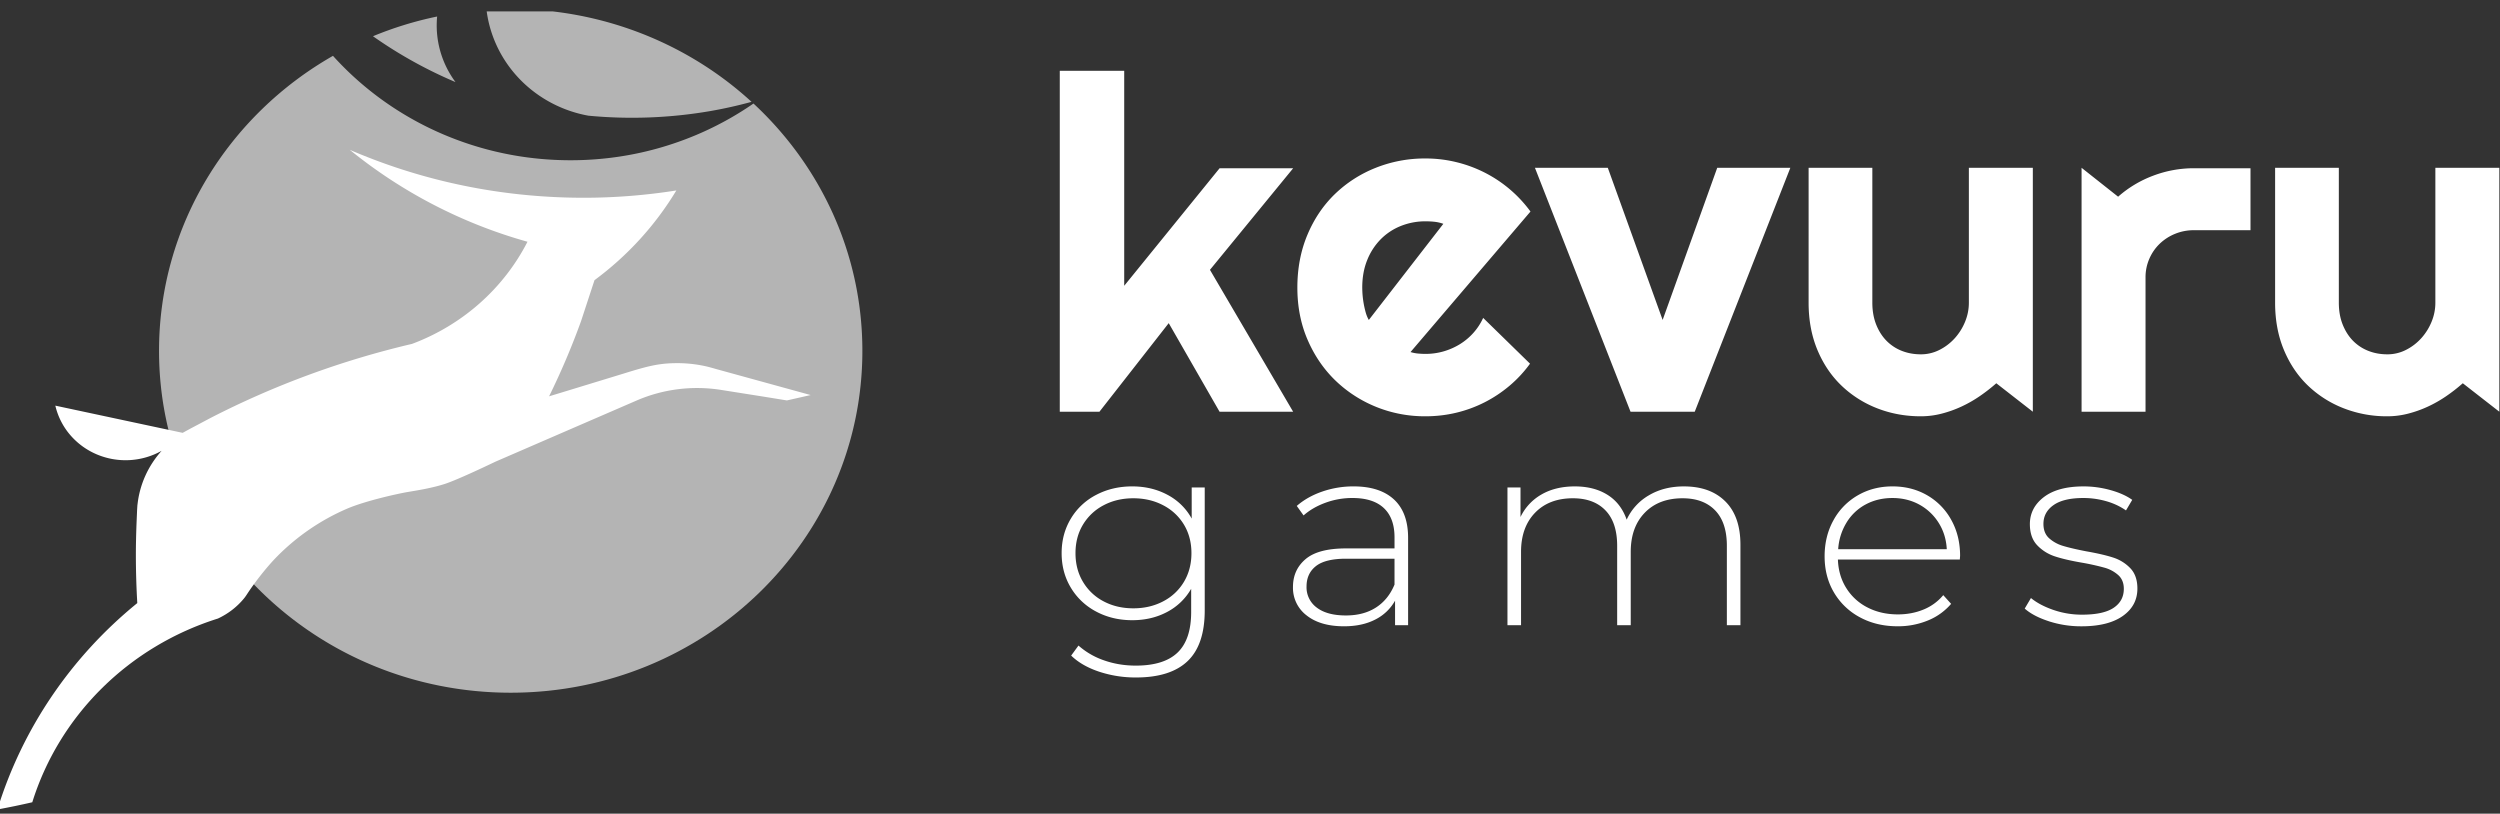
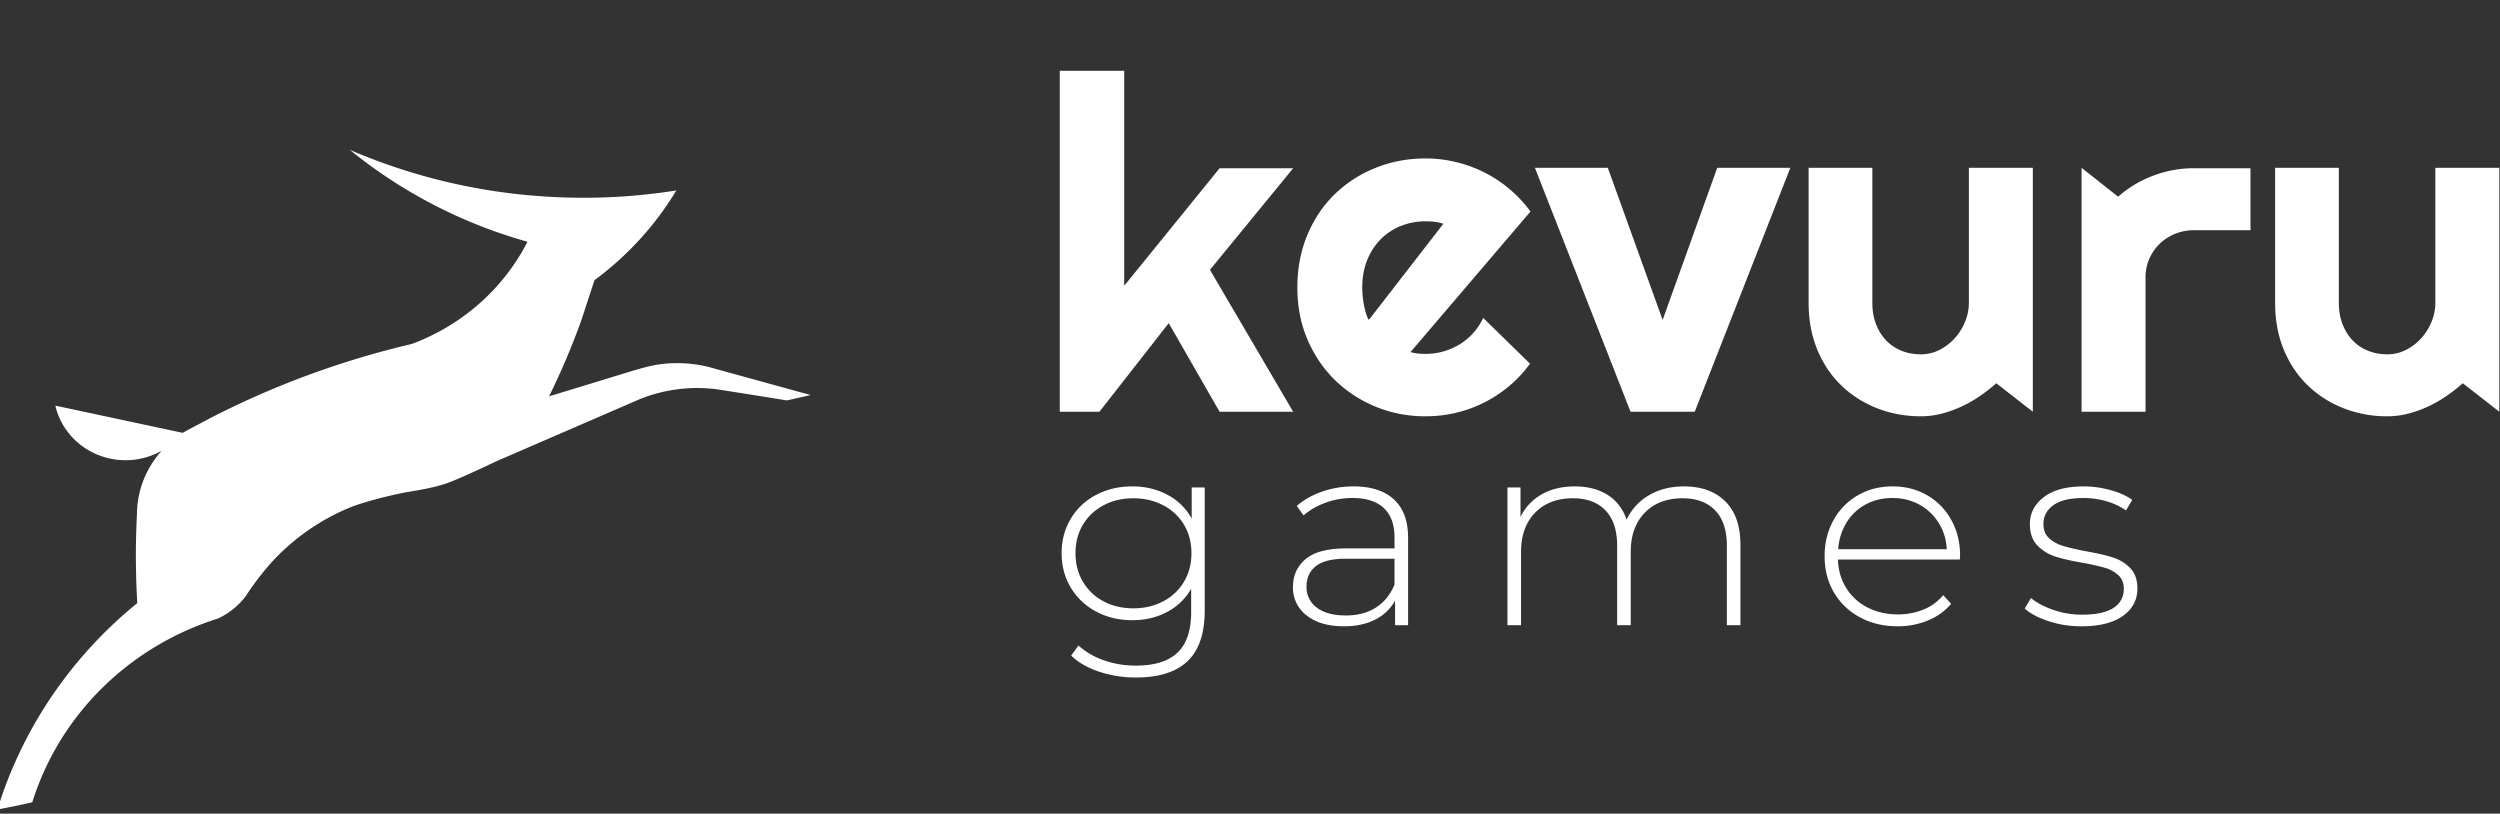
<svg xmlns="http://www.w3.org/2000/svg" width="212" height="69" fill="none">
  <rect width="100%" height="100%" fill="#333333" stroke="none" />
  <g clip-path="url(#A)">
    <g fill="#b4b4b4">
-       <path d="M38.626 6.962c-1.192-1.61-1.745-3.585-1.557-5.561a30.22 30.22 0 0 0-5.441 1.671 37.75 37.75 0 0 0 6.996 3.889h.002zm7.455 1.374a10.8 10.8 0 0 0 3.822 1.475 39.1 39.1 0 0 0 10.289-.385 38.09 38.09 0 0 0 3.54-.79c-2.988-2.74-6.529-4.848-10.398-6.191S45.353.554 41.255.834c.186 1.519.715 2.979 1.549 4.276s1.953 2.398 3.277 3.226h0zm17.813.444a26.91 26.91 0 0 1-4.224 2.389 27.19 27.19 0 0 1-7.129 2.108 27.76 27.76 0 0 1-5.938.255 27.32 27.32 0 0 1-10.084-2.622c-3.151-1.51-5.966-3.608-8.283-6.175-8.824 5.035-14.75 14.352-14.75 25.018 0 16.011 13.352 28.989 29.822 28.989s29.821-12.979 29.821-28.989c0-8.251-3.545-15.695-9.235-20.974z" />
-     </g>
-     <path d="M60.645 31.27l-.271-.076-.305-.082a10.99 10.99 0 0 0-2.63-.317c-1.574 0-2.525.253-4.595.896l-4.672 1.427-1.61.49a62.22 62.22 0 0 0 2.714-6.385l1.137-3.464c2.803-2.07 5.162-4.656 6.941-7.609-2.593.411-5.216.618-7.844.62h-.05a51.18 51.18 0 0 1-3.312-.11c-5.691-.367-11.272-1.705-16.485-3.954A41.73 41.73 0 0 0 44.731 20.5c-2.035 3.977-5.529 7.068-9.793 8.663-5.943 1.393-11.684 3.504-17.088 6.282l-1.688.893-.383.208-.289.159-10.798-2.307a5.87 5.87 0 0 0 1.248 2.473 6.09 6.09 0 0 0 2.263 1.659 6.26 6.26 0 0 0 2.789.487c.956-.052 1.886-.323 2.715-.789-1.151 1.28-1.867 2.876-2.047 4.567l-.006.006-.025.388-.003.054-.044 1.043c-.036.927-.06 1.859-.06 2.795a70.61 70.61 0 0 0 .12 4.06C6.009 55.721 1.885 61.807-.219 68.644c.991-.182 1.977-.386 2.957-.612 1.136-3.638 3.161-6.954 5.902-9.667s6.115-4.741 9.836-5.911c.865-.4 1.624-.987 2.221-1.715.122-.148.225-.312.331-.473.621-.933 1.592-2.193 2.497-3.105a18.81 18.81 0 0 1 5.872-4.01c1.601-.693 4.412-1.298 5.117-1.419s2.031-.316 3.197-.692 4.304-1.891 4.304-1.891l1.984-.859 3.834-1.662 6.145-2.661c2.245-.973 4.734-1.287 7.16-.904l3.64.576 1.95.317 2.015-.456-8.099-2.228.001-.001zm41.516 10.066v10.43c0 1.939-.483 3.372-1.451 4.296s-2.425 1.388-4.374 1.388a9.83 9.83 0 0 1-3.131-.491c-.983-.329-1.772-.783-2.371-1.365l.621-.851a6.38 6.38 0 0 0 2.164 1.254c.844.298 1.743.447 2.694.447 1.596 0 2.778-.369 3.547-1.108s1.151-1.886 1.151-3.436v-1.97c-.474.834-1.185 1.518-2.049 1.97-.876.463-1.858.693-2.947.693-1.121 0-2.139-.242-3.052-.727-.896-.469-1.641-1.17-2.152-2.026-.523-.865-.784-1.842-.784-2.932s.262-2.067.784-2.932c.509-.854 1.255-1.552 2.152-2.014.913-.477 1.929-.716 3.051-.716 1.105 0 2.103.239 2.993.716.872.46 1.585 1.161 2.049 2.014v-2.641h1.105v.001zm-3.523 9.657c.736-.38 1.346-.954 1.762-1.656.422-.709.634-1.519.634-2.428s-.212-1.716-.634-2.417-1.029-1.267-1.762-1.645c-.753-.396-1.596-.593-2.532-.593s-1.777.198-2.521.593a4.42 4.42 0 0 0-1.75 1.645c-.422.701-.633 1.506-.633 2.417s.21 1.72.633 2.428a4.39 4.39 0 0 0 1.749 1.656c.745.396 1.586.593 2.523.593s1.78-.198 2.531-.593h0zm19.571-8.639c.798.739 1.198 1.824 1.198 3.256v7.409h-1.106v-2.081a3.95 3.95 0 0 1-1.68 1.6c-.738.381-1.62.571-2.648.571-1.336 0-2.391-.306-3.166-.917a2.93 2.93 0 0 1-1.163-2.418c0-.969.357-1.757 1.07-2.361s1.853-.907 3.42-.907h4.121v-.94c0-1.089-.304-1.916-.909-2.484s-1.494-.851-2.66-.851a6.56 6.56 0 0 0-2.29.403c-.73.268-1.348.626-1.854 1.075l-.576-.806c.599-.522 1.32-.929 2.165-1.22s1.746-.44 2.648-.437c1.489 0 2.632.37 3.43 1.109h0zm-1.531 9.166c.699-.448 1.224-1.097 1.577-1.947v-2.195h-4.099c-1.182 0-2.037.21-2.566.628s-.795.992-.795 1.724a2.13 2.13 0 0 0 .876 1.801c.583.441 1.404.66 2.463.66.998 0 1.846-.224 2.544-.671h0zm29.633-8.998c.852.85 1.278 2.074 1.278 3.67v6.827h-1.151v-6.737c0-1.313-.33-2.313-.99-2.998s-1.581-1.03-2.763-1.03c-1.351 0-2.422.411-3.213 1.231s-1.185 1.925-1.185 3.312v6.223h-1.151v-6.738c0-1.313-.331-2.312-.99-2.998s-1.582-1.03-2.763-1.03c-1.351 0-2.421.411-3.212 1.231s-1.186 1.925-1.186 3.312v6.223h-1.152V41.336h1.106v2.506a4.36 4.36 0 0 1 1.784-1.913c.791-.454 1.731-.682 2.821-.682s2.015.239 2.775.716 1.3 1.179 1.623 2.104a4.6 4.6 0 0 1 1.876-2.06c.852-.507 1.845-.76 2.982-.76 1.489 0 2.659.424 3.511 1.276zm19.882 4.924h-10.338c.03.911.268 1.721.713 2.428a4.52 4.52 0 0 0 1.808 1.645c.759.389 1.615.582 2.568.582.782 0 1.507-.138 2.175-.414.652-.265 1.226-.684 1.669-1.22l.668.739a5.13 5.13 0 0 1-1.968 1.41 6.63 6.63 0 0 1-2.568.492c-1.196 0-2.264-.254-3.2-.761a5.6 5.6 0 0 1-2.199-2.104c-.529-.895-.794-1.916-.794-3.066 0-1.133.249-2.152.748-3.055.473-.877 1.186-1.609 2.061-2.115s1.857-.761 2.947-.761 2.068.25 2.936.75 1.577 1.226 2.049 2.094c.498.894.748 1.909.748 3.044l-.023.313h0zm-7.989-4.667a4.25 4.25 0 0 0-1.624 1.546c-.413.685-.654 1.456-.702 2.249h9.209c-.045-.836-.275-1.581-.69-2.239-.4-.642-.962-1.174-1.634-1.543s-1.436-.56-2.28-.56-1.604.183-2.279.549v-.001zm15.54 9.904c-.874-.283-1.558-.641-2.048-1.075l.529-.895c.491.404 1.125.739 1.9 1.008a7.38 7.38 0 0 0 2.429.403c1.213 0 2.106-.194 2.683-.582s.863-.925.863-1.611c0-.492-.158-.88-.473-1.164a2.93 2.93 0 0 0-1.162-.626 20.26 20.26 0 0 0-1.911-.425c-.952-.164-1.719-.342-2.302-.536-.572-.187-1.087-.51-1.497-.941s-.622-1.03-.622-1.791c0-.925.395-1.69 1.186-2.294s1.915-.907 3.373-.907c.768 0 1.528.105 2.279.314s1.366.484 1.842.827l-.529.896c-.51-.352-1.079-.617-1.681-.784a7.03 7.03 0 0 0-1.934-.269c-1.121 0-1.964.202-2.533.605s-.852.932-.852 1.589c0 .523.161.929.484 1.22a3.05 3.05 0 0 0 1.186.649c.468.142 1.124.296 1.968.459.936.164 1.693.34 2.268.526a3.47 3.47 0 0 1 1.462.907c.399.417.599.992.599 1.724 0 .97-.414 1.745-1.243 2.328s-1.996.873-3.5.873a8.9 8.9 0 0 1-2.764-.426h0zM93.232 34.915h-3.363V6.002h5.464v18.233l8.087-9.966h6.239l-7.055 8.613 7.055 12.034h-6.239l-4.312-7.514-5.876 7.513v-.001zm26.38-5.061c.212.065.424.107.636.126s.424.03.636.03a5.46 5.46 0 0 0 1.53-.213c.487-.14.951-.344 1.381-.608.872-.537 1.56-1.313 1.977-2.231l3.974 3.882c-.5.691-1.083 1.319-1.739 1.873a11.01 11.01 0 0 1-2.126 1.41c-.762.386-1.569.681-2.404.879-.842.2-1.706.299-2.593.299-1.426.009-2.839-.257-4.157-.785s-2.516-1.304-3.523-2.286c-.986-.965-1.764-2.115-2.334-3.447s-.854-2.797-.854-4.394c0-1.635.285-3.128.854-4.481s1.348-2.504 2.334-3.457c.991-.955 2.166-1.71 3.458-2.221a11.25 11.25 0 0 1 4.222-.792c.887 0 1.755.103 2.603.309a11.09 11.09 0 0 1 2.414.889 10.94 10.94 0 0 1 3.884 3.302l-10.173 11.917h0zm2.783-10.874c-.241-.087-.491-.145-.746-.173s-.509-.039-.765-.039a5.57 5.57 0 0 0-2.097.396 5 5 0 0 0-1.707 1.13 5.29 5.29 0 0 0-1.143 1.768c-.279.688-.418 1.464-.418 2.327a8.65 8.65 0 0 0 .03.657c.044.496.133.988.268 1.468.067.231.153.437.259.618l6.319-8.152h0zm15.874 15.935l-8.107-20.685h6.18l4.649 12.901 4.629-12.901h6.2l-8.107 20.685h-5.444zm31.016-2.414c-.437.386-.904.75-1.402 1.091-.492.339-1.014.636-1.559.888-.539.25-1.101.45-1.679.598a7.03 7.03 0 0 1-1.757.224c-1.313 0-2.544-.226-3.697-.676-1.131-.438-2.161-1.091-3.029-1.922s-1.551-1.841-2.047-3.033-.745-2.526-.745-4.008V14.23h5.404v11.434c0 .695.11 1.317.328 1.864s.513 1.008.884 1.381a3.72 3.72 0 0 0 1.302.85c.496.193 1.029.288 1.6.288a3.46 3.46 0 0 0 1.579-.376 4.42 4.42 0 0 0 1.301-.994c.371-.412.662-.879.874-1.4s.318-1.059.318-1.612V14.229h5.424v20.685l-3.099-2.414h0zm12.656 2.414h-5.424V14.229l3.1 2.452c.871-.77 1.881-1.375 2.98-1.785 1.102-.417 2.275-.63 3.457-.629h4.788v5.254h-4.788c-.541-.003-1.078.097-1.579.296a4.12 4.12 0 0 0-1.341.862 3.93 3.93 0 0 0-.875 1.276 3.89 3.89 0 0 0-.318 1.564v11.395h0zm26.903-2.414a14.63 14.63 0 0 1-1.401 1.091 10.62 10.62 0 0 1-1.56.888 9.77 9.77 0 0 1-1.679.598c-.573.148-1.164.223-1.758.224a10.06 10.06 0 0 1-3.695-.676 9.18 9.18 0 0 1-3.031-1.922c-.867-.83-1.549-1.841-2.046-3.033s-.745-2.526-.745-4.008V14.23h5.404v11.434c0 .695.109 1.317.329 1.864s.513 1.008.884 1.381.804.656 1.301.85 1.03.288 1.6.288a3.45 3.45 0 0 0 1.579-.376 4.43 4.43 0 0 0 1.301-.994c.371-.412.662-.879.874-1.4s.318-1.059.318-1.612V14.229h5.424v20.685l-3.099-2.414h0z" fill="#fff" />
+       </g>
+     <path d="M60.645 31.27l-.271-.076-.305-.082a10.99 10.99 0 0 0-2.63-.317c-1.574 0-2.525.253-4.595.896l-4.672 1.427-1.61.49a62.22 62.22 0 0 0 2.714-6.385l1.137-3.464c2.803-2.07 5.162-4.656 6.941-7.609-2.593.411-5.216.618-7.844.62h-.05a51.18 51.18 0 0 1-3.312-.11c-5.691-.367-11.272-1.705-16.485-3.954A41.73 41.73 0 0 0 44.731 20.5c-2.035 3.977-5.529 7.068-9.793 8.663-5.943 1.393-11.684 3.504-17.088 6.282l-1.688.893-.383.208-.289.159-10.798-2.307a5.87 5.87 0 0 0 1.248 2.473 6.09 6.09 0 0 0 2.263 1.659 6.26 6.26 0 0 0 2.789.487c.956-.052 1.886-.323 2.715-.789-1.151 1.28-1.867 2.876-2.047 4.567l-.006.006-.025.388-.003.054-.044 1.043c-.036.927-.06 1.859-.06 2.795a70.61 70.61 0 0 0 .12 4.06C6.009 55.721 1.885 61.807-.219 68.644c.991-.182 1.977-.386 2.957-.612 1.136-3.638 3.161-6.954 5.902-9.667s6.115-4.741 9.836-5.911c.865-.4 1.624-.987 2.221-1.715.122-.148.225-.312.331-.473.621-.933 1.592-2.193 2.497-3.105a18.81 18.81 0 0 1 5.872-4.01c1.601-.693 4.412-1.298 5.117-1.419s2.031-.316 3.197-.692 4.304-1.891 4.304-1.891l1.984-.859 3.834-1.662 6.145-2.661c2.245-.973 4.734-1.287 7.16-.904l3.64.576 1.95.317 2.015-.456-8.099-2.228.001-.001zm41.516 10.066v10.43c0 1.939-.483 3.372-1.451 4.296s-2.425 1.388-4.374 1.388a9.83 9.83 0 0 1-3.131-.491c-.983-.329-1.772-.783-2.371-1.365l.621-.851a6.38 6.38 0 0 0 2.164 1.254c.844.298 1.743.447 2.694.447 1.596 0 2.778-.369 3.547-1.108s1.151-1.886 1.151-3.436v-1.97c-.474.834-1.185 1.518-2.049 1.97-.876.463-1.858.693-2.947.693-1.121 0-2.139-.242-3.052-.727-.896-.469-1.641-1.17-2.152-2.026-.523-.865-.784-1.842-.784-2.932s.262-2.067.784-2.932c.509-.854 1.255-1.552 2.152-2.014.913-.477 1.929-.716 3.051-.716 1.105 0 2.103.239 2.993.716.872.46 1.585 1.161 2.049 2.014v-2.641v.001zm-3.523 9.657c.736-.38 1.346-.954 1.762-1.656.422-.709.634-1.519.634-2.428s-.212-1.716-.634-2.417-1.029-1.267-1.762-1.645c-.753-.396-1.596-.593-2.532-.593s-1.777.198-2.521.593a4.42 4.42 0 0 0-1.75 1.645c-.422.701-.633 1.506-.633 2.417s.21 1.72.633 2.428a4.39 4.39 0 0 0 1.749 1.656c.745.396 1.586.593 2.523.593s1.78-.198 2.531-.593h0zm19.571-8.639c.798.739 1.198 1.824 1.198 3.256v7.409h-1.106v-2.081a3.95 3.95 0 0 1-1.68 1.6c-.738.381-1.62.571-2.648.571-1.336 0-2.391-.306-3.166-.917a2.93 2.93 0 0 1-1.163-2.418c0-.969.357-1.757 1.07-2.361s1.853-.907 3.42-.907h4.121v-.94c0-1.089-.304-1.916-.909-2.484s-1.494-.851-2.66-.851a6.56 6.56 0 0 0-2.29.403c-.73.268-1.348.626-1.854 1.075l-.576-.806c.599-.522 1.32-.929 2.165-1.22s1.746-.44 2.648-.437c1.489 0 2.632.37 3.43 1.109h0zm-1.531 9.166c.699-.448 1.224-1.097 1.577-1.947v-2.195h-4.099c-1.182 0-2.037.21-2.566.628s-.795.992-.795 1.724a2.13 2.13 0 0 0 .876 1.801c.583.441 1.404.66 2.463.66.998 0 1.846-.224 2.544-.671h0zm29.633-8.998c.852.85 1.278 2.074 1.278 3.67v6.827h-1.151v-6.737c0-1.313-.33-2.313-.99-2.998s-1.581-1.03-2.763-1.03c-1.351 0-2.422.411-3.213 1.231s-1.185 1.925-1.185 3.312v6.223h-1.151v-6.738c0-1.313-.331-2.312-.99-2.998s-1.582-1.03-2.763-1.03c-1.351 0-2.421.411-3.212 1.231s-1.186 1.925-1.186 3.312v6.223h-1.152V41.336h1.106v2.506a4.36 4.36 0 0 1 1.784-1.913c.791-.454 1.731-.682 2.821-.682s2.015.239 2.775.716 1.3 1.179 1.623 2.104a4.6 4.6 0 0 1 1.876-2.06c.852-.507 1.845-.76 2.982-.76 1.489 0 2.659.424 3.511 1.276zm19.882 4.924h-10.338c.03.911.268 1.721.713 2.428a4.52 4.52 0 0 0 1.808 1.645c.759.389 1.615.582 2.568.582.782 0 1.507-.138 2.175-.414.652-.265 1.226-.684 1.669-1.22l.668.739a5.13 5.13 0 0 1-1.968 1.41 6.63 6.63 0 0 1-2.568.492c-1.196 0-2.264-.254-3.2-.761a5.6 5.6 0 0 1-2.199-2.104c-.529-.895-.794-1.916-.794-3.066 0-1.133.249-2.152.748-3.055.473-.877 1.186-1.609 2.061-2.115s1.857-.761 2.947-.761 2.068.25 2.936.75 1.577 1.226 2.049 2.094c.498.894.748 1.909.748 3.044l-.023.313h0zm-7.989-4.667a4.25 4.25 0 0 0-1.624 1.546c-.413.685-.654 1.456-.702 2.249h9.209c-.045-.836-.275-1.581-.69-2.239-.4-.642-.962-1.174-1.634-1.543s-1.436-.56-2.28-.56-1.604.183-2.279.549v-.001zm15.54 9.904c-.874-.283-1.558-.641-2.048-1.075l.529-.895c.491.404 1.125.739 1.9 1.008a7.38 7.38 0 0 0 2.429.403c1.213 0 2.106-.194 2.683-.582s.863-.925.863-1.611c0-.492-.158-.88-.473-1.164a2.93 2.93 0 0 0-1.162-.626 20.26 20.26 0 0 0-1.911-.425c-.952-.164-1.719-.342-2.302-.536-.572-.187-1.087-.51-1.497-.941s-.622-1.03-.622-1.791c0-.925.395-1.69 1.186-2.294s1.915-.907 3.373-.907c.768 0 1.528.105 2.279.314s1.366.484 1.842.827l-.529.896c-.51-.352-1.079-.617-1.681-.784a7.03 7.03 0 0 0-1.934-.269c-1.121 0-1.964.202-2.533.605s-.852.932-.852 1.589c0 .523.161.929.484 1.22a3.05 3.05 0 0 0 1.186.649c.468.142 1.124.296 1.968.459.936.164 1.693.34 2.268.526a3.47 3.47 0 0 1 1.462.907c.399.417.599.992.599 1.724 0 .97-.414 1.745-1.243 2.328s-1.996.873-3.5.873a8.9 8.9 0 0 1-2.764-.426h0zM93.232 34.915h-3.363V6.002h5.464v18.233l8.087-9.966h6.239l-7.055 8.613 7.055 12.034h-6.239l-4.312-7.514-5.876 7.513v-.001zm26.38-5.061c.212.065.424.107.636.126s.424.03.636.03a5.46 5.46 0 0 0 1.53-.213c.487-.14.951-.344 1.381-.608.872-.537 1.56-1.313 1.977-2.231l3.974 3.882c-.5.691-1.083 1.319-1.739 1.873a11.01 11.01 0 0 1-2.126 1.41c-.762.386-1.569.681-2.404.879-.842.2-1.706.299-2.593.299-1.426.009-2.839-.257-4.157-.785s-2.516-1.304-3.523-2.286c-.986-.965-1.764-2.115-2.334-3.447s-.854-2.797-.854-4.394c0-1.635.285-3.128.854-4.481s1.348-2.504 2.334-3.457c.991-.955 2.166-1.71 3.458-2.221a11.25 11.25 0 0 1 4.222-.792c.887 0 1.755.103 2.603.309a11.09 11.09 0 0 1 2.414.889 10.94 10.94 0 0 1 3.884 3.302l-10.173 11.917h0zm2.783-10.874c-.241-.087-.491-.145-.746-.173s-.509-.039-.765-.039a5.57 5.57 0 0 0-2.097.396 5 5 0 0 0-1.707 1.13 5.29 5.29 0 0 0-1.143 1.768c-.279.688-.418 1.464-.418 2.327a8.65 8.65 0 0 0 .03.657c.044.496.133.988.268 1.468.067.231.153.437.259.618l6.319-8.152h0zm15.874 15.935l-8.107-20.685h6.18l4.649 12.901 4.629-12.901h6.2l-8.107 20.685h-5.444zm31.016-2.414c-.437.386-.904.75-1.402 1.091-.492.339-1.014.636-1.559.888-.539.25-1.101.45-1.679.598a7.03 7.03 0 0 1-1.757.224c-1.313 0-2.544-.226-3.697-.676-1.131-.438-2.161-1.091-3.029-1.922s-1.551-1.841-2.047-3.033-.745-2.526-.745-4.008V14.23h5.404v11.434c0 .695.11 1.317.328 1.864s.513 1.008.884 1.381a3.72 3.72 0 0 0 1.302.85c.496.193 1.029.288 1.6.288a3.46 3.46 0 0 0 1.579-.376 4.42 4.42 0 0 0 1.301-.994c.371-.412.662-.879.874-1.4s.318-1.059.318-1.612V14.229h5.424v20.685l-3.099-2.414h0zm12.656 2.414h-5.424V14.229l3.1 2.452c.871-.77 1.881-1.375 2.98-1.785 1.102-.417 2.275-.63 3.457-.629h4.788v5.254h-4.788c-.541-.003-1.078.097-1.579.296a4.12 4.12 0 0 0-1.341.862 3.93 3.93 0 0 0-.875 1.276 3.89 3.89 0 0 0-.318 1.564v11.395h0zm26.903-2.414a14.63 14.63 0 0 1-1.401 1.091 10.62 10.62 0 0 1-1.56.888 9.77 9.77 0 0 1-1.679.598c-.573.148-1.164.223-1.758.224a10.06 10.06 0 0 1-3.695-.676 9.18 9.18 0 0 1-3.031-1.922c-.867-.83-1.549-1.841-2.046-3.033s-.745-2.526-.745-4.008V14.23h5.404v11.434c0 .695.109 1.317.329 1.864s.513 1.008.884 1.381.804.656 1.301.85 1.03.288 1.6.288a3.45 3.45 0 0 0 1.579-.376 4.43 4.43 0 0 0 1.301-.994c.371-.412.662-.879.874-1.4s.318-1.059.318-1.612V14.229h5.424v20.685l-3.099-2.414h0z" fill="#fff" />
  </g>
  <defs>
    <clipPath id="A">
      <path fill="#fff" transform="translate(0 .964)" d="M0 0h212v68H0z" />
    </clipPath>
  </defs>
</svg>